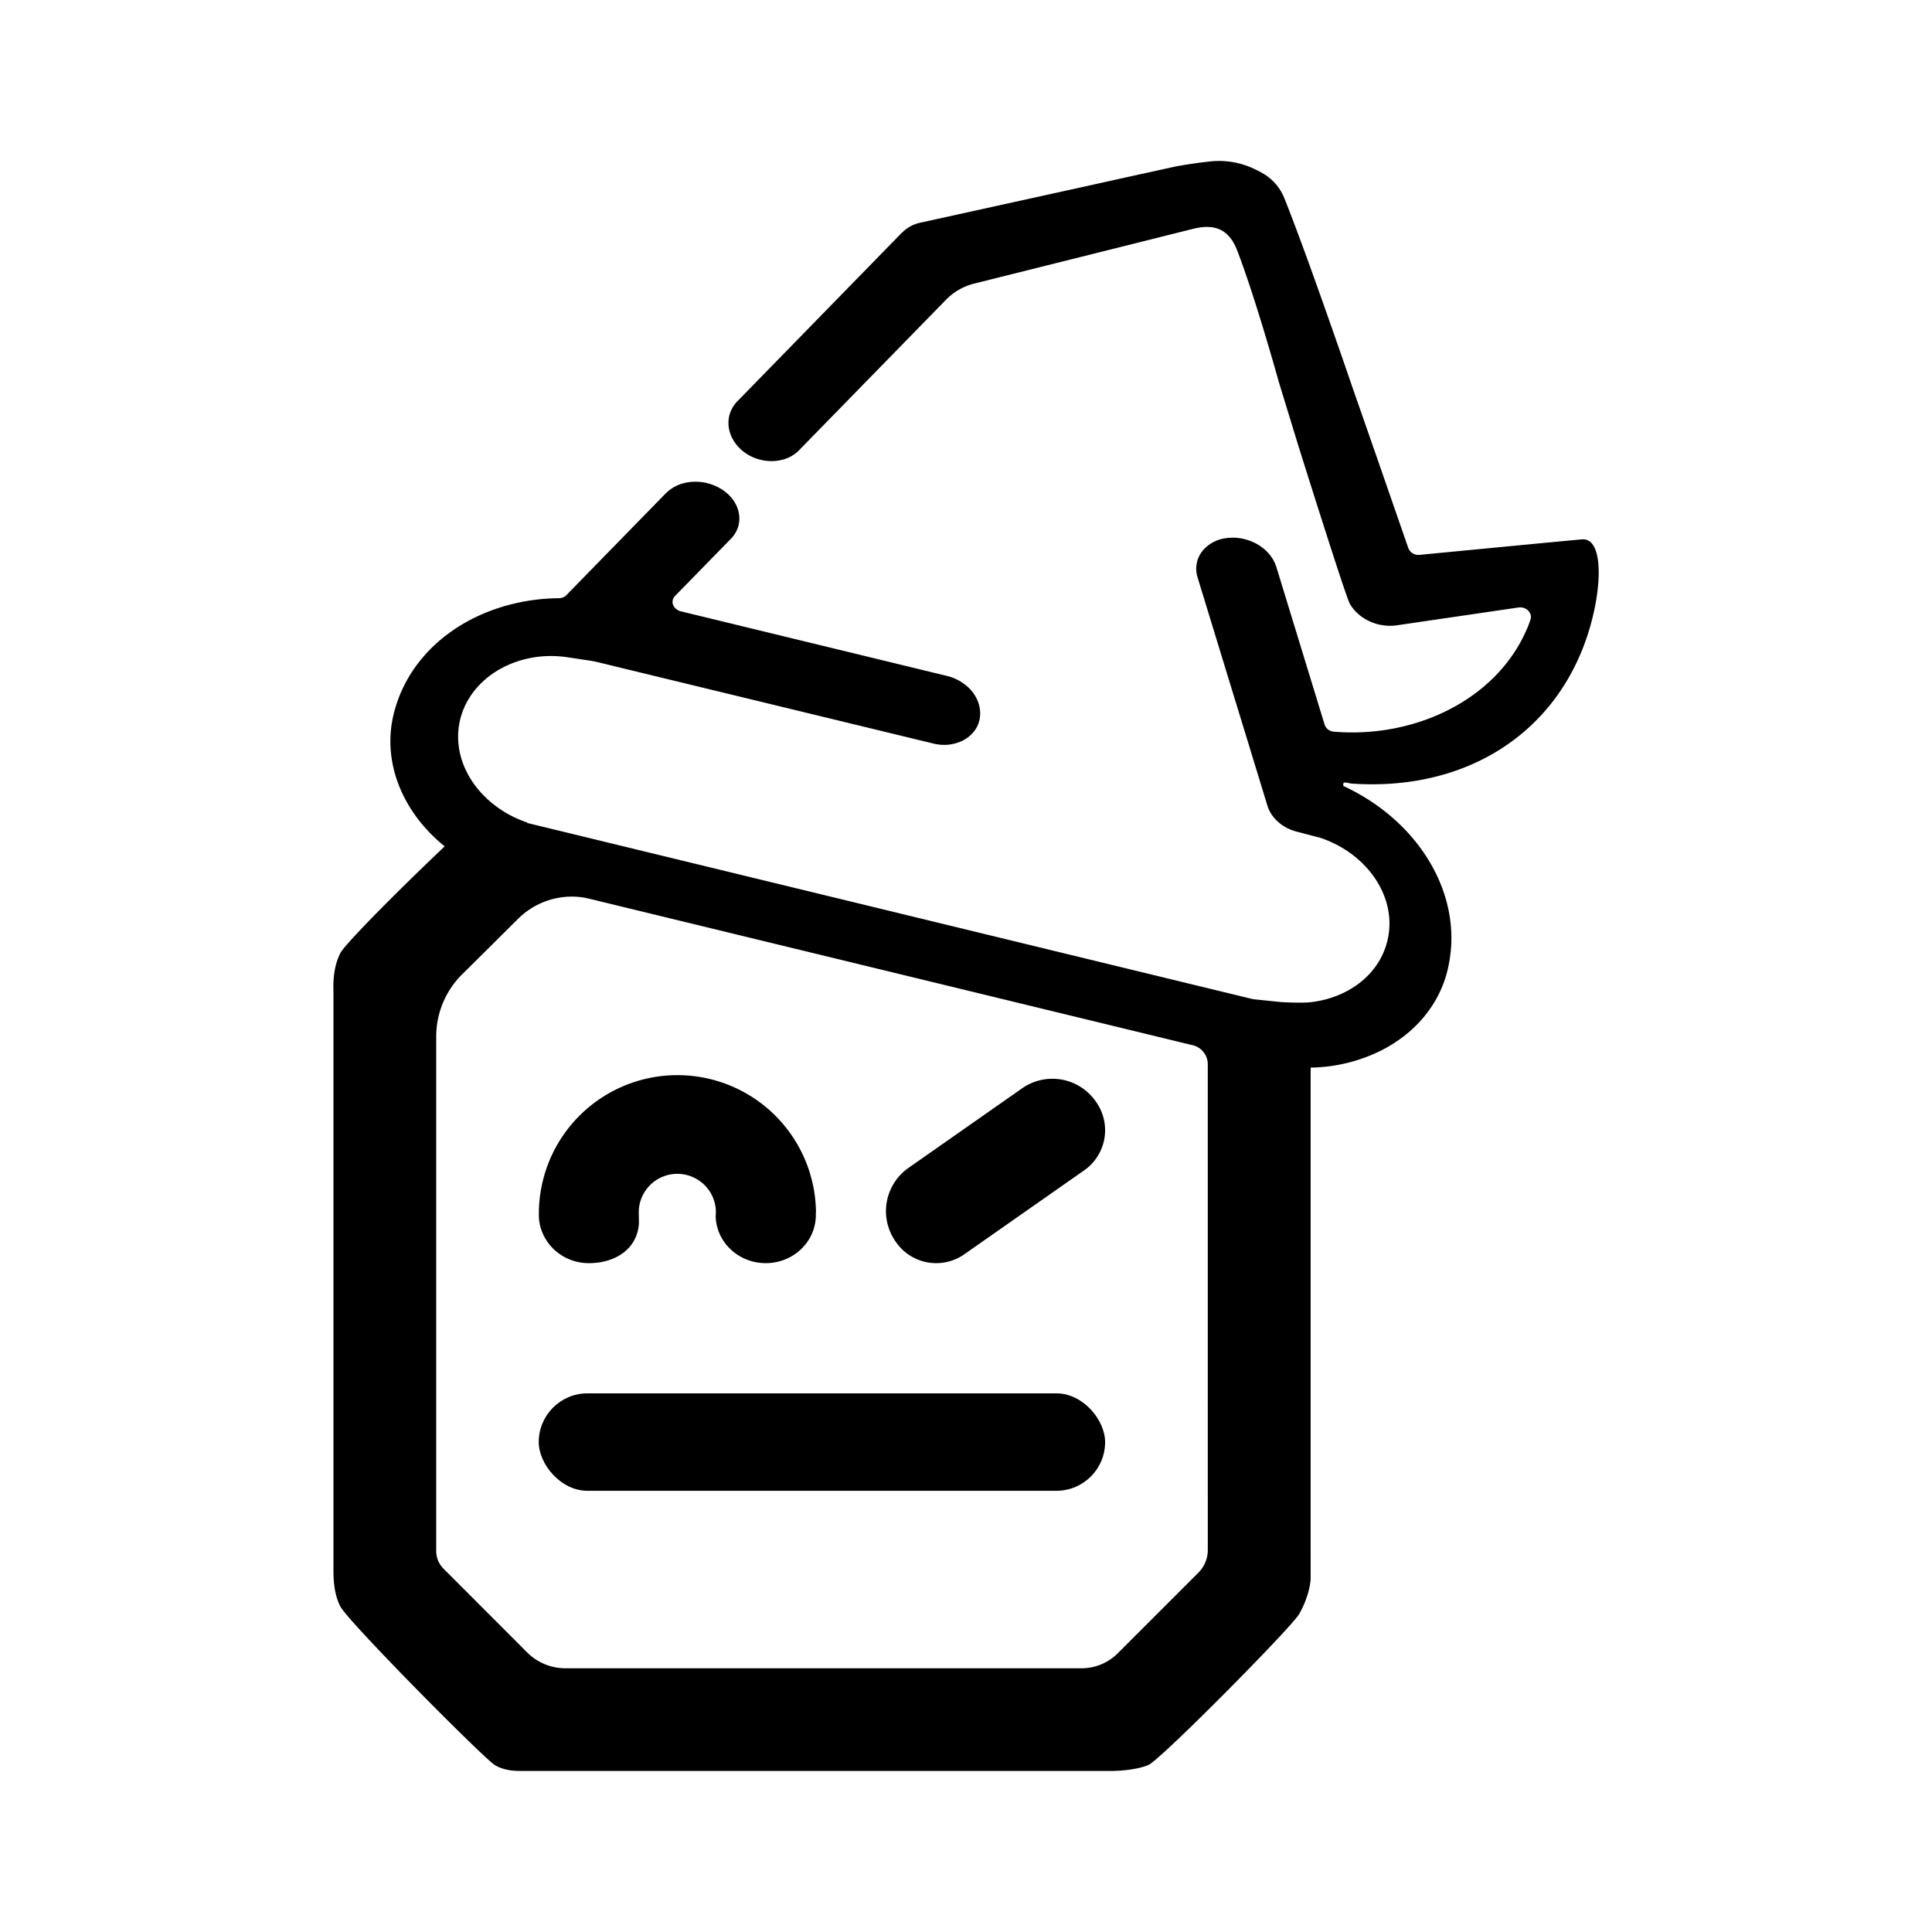
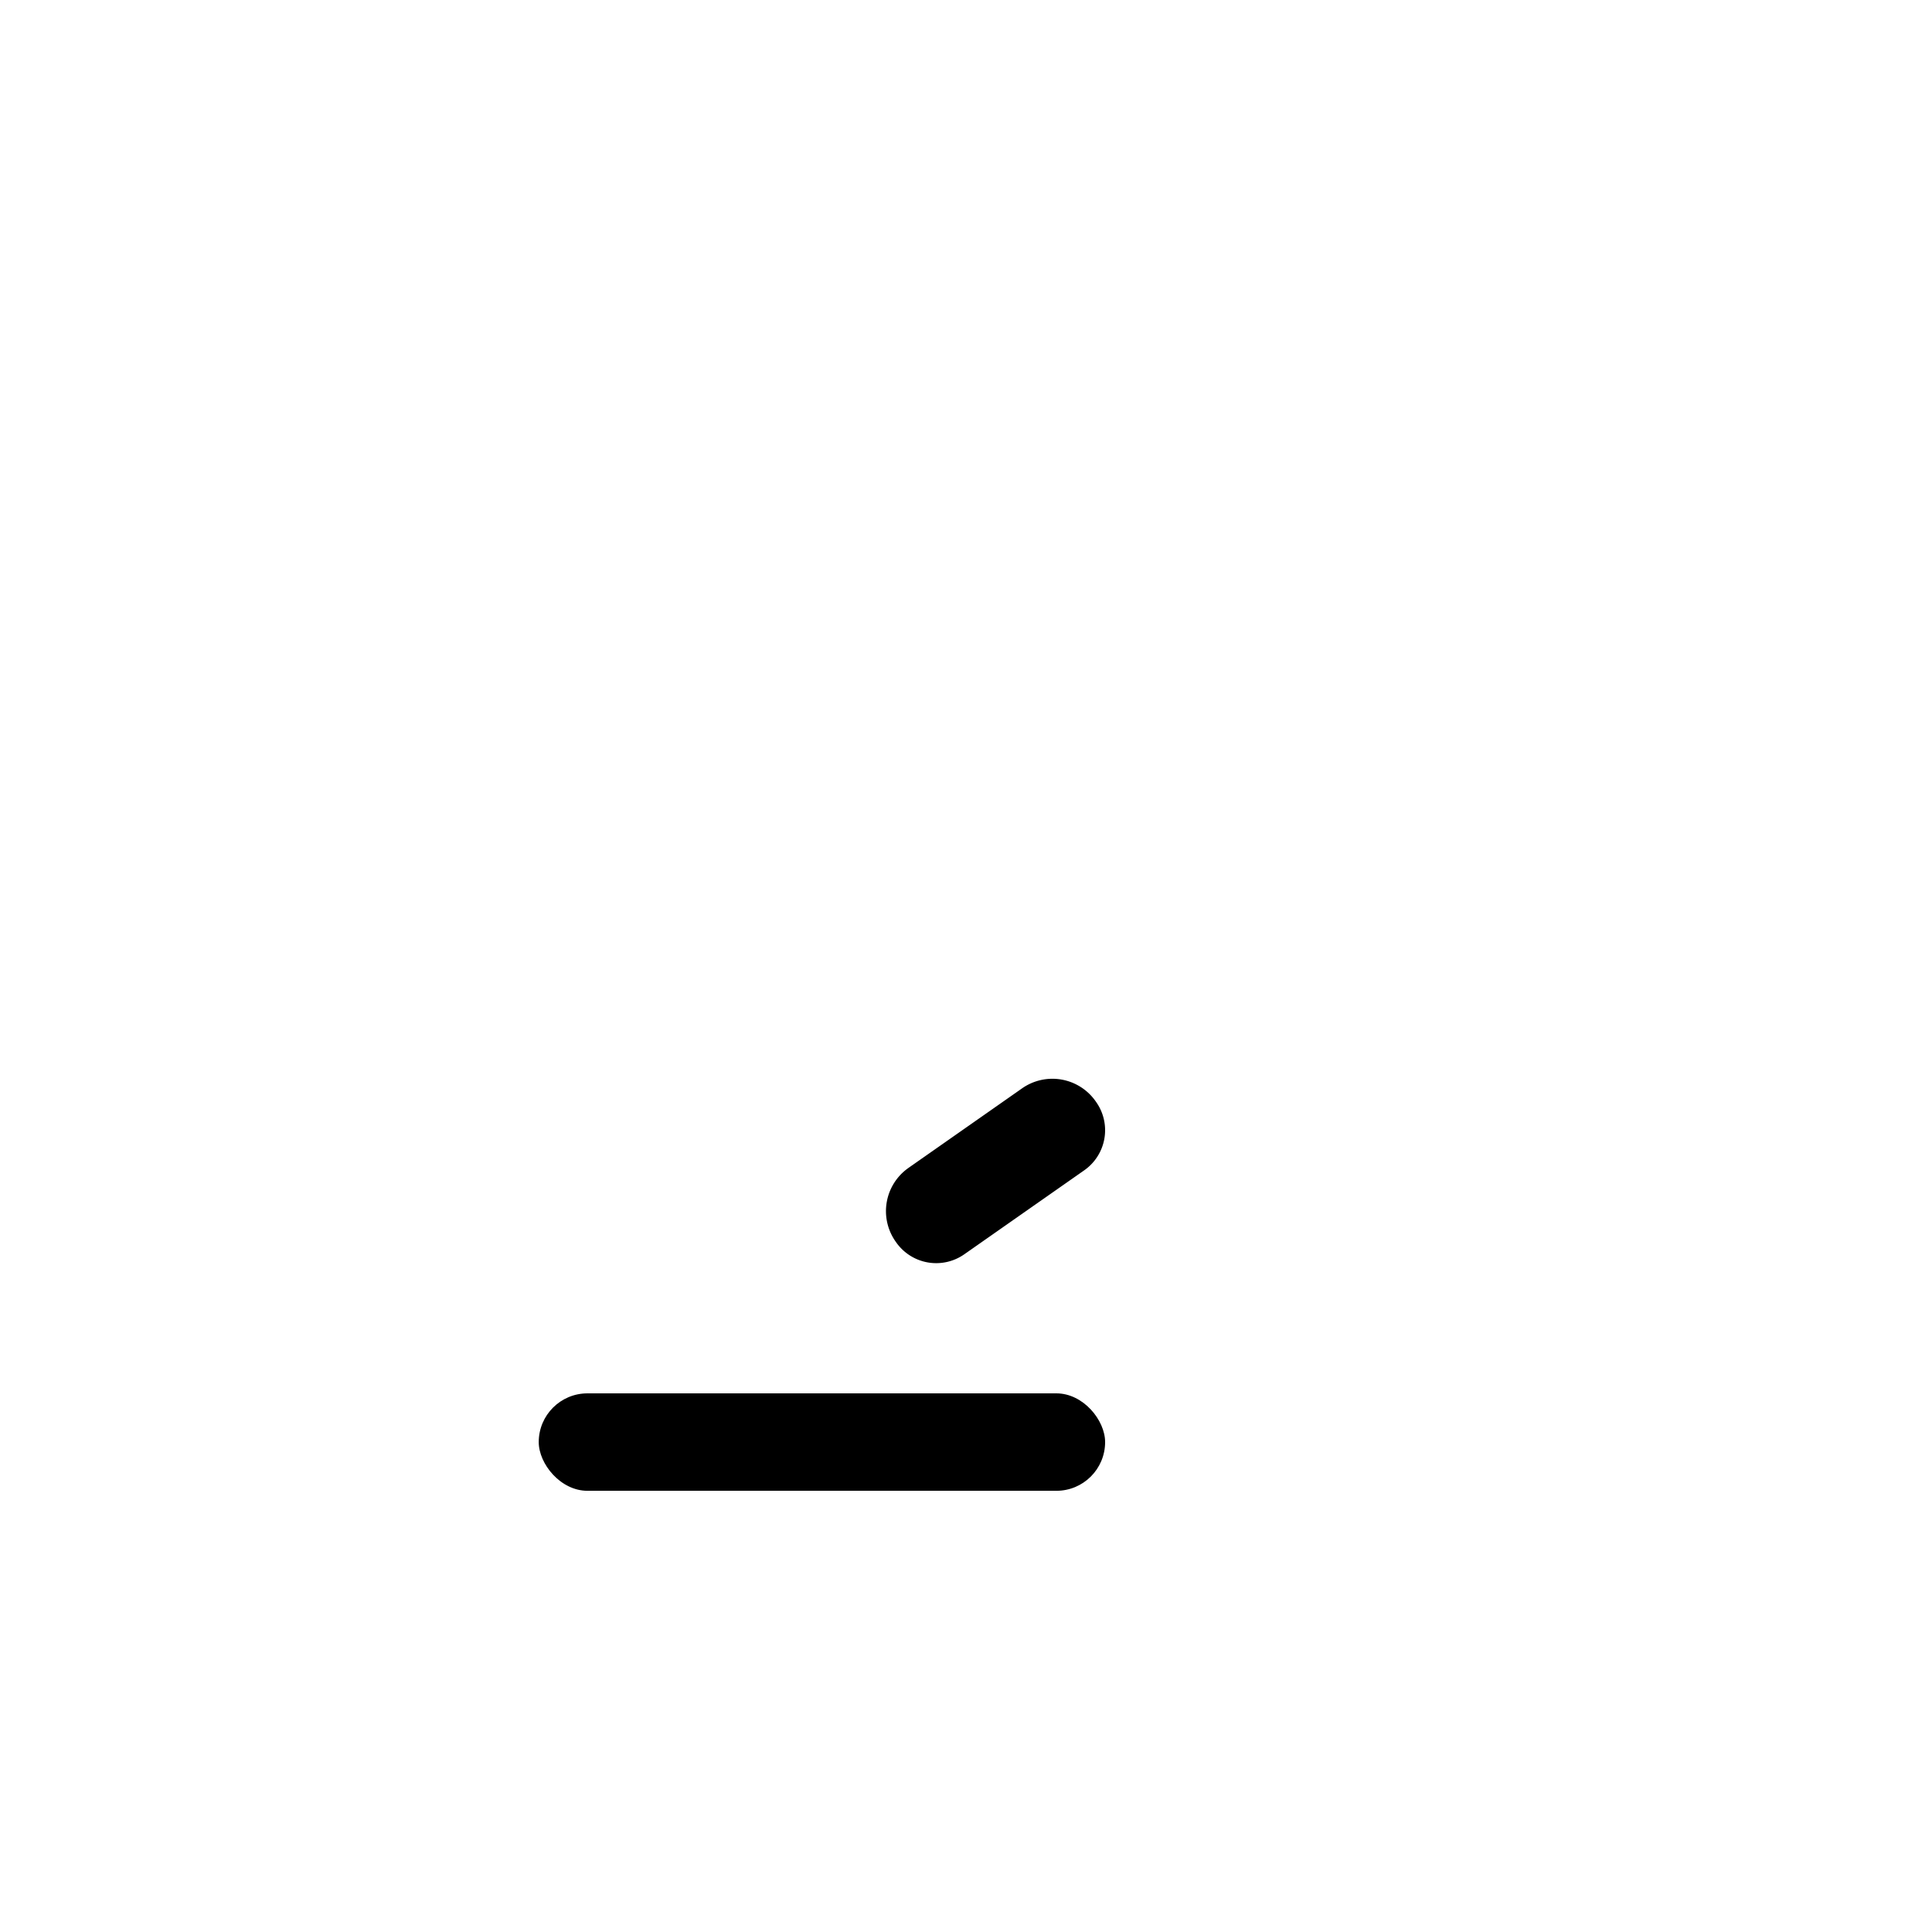
<svg xmlns="http://www.w3.org/2000/svg" id="Layer_1" data-name="Layer 1" viewBox="0 0 1800 1800">
  <defs>
    <style>.cls-1{fill:#000000;}</style>
  </defs>
  <rect class="cls-1" x="501.93" y="1298.16" width="527.68" height="90.78" rx="45.39" />
  <path class="cls-1" d="M862.19,1042.37H991.45a49.17,49.17,0,0,1,49.17,49.17v1A45.58,45.58,0,0,1,995,1138.13H858.59A45.58,45.58,0,0,1,813,1092.55v-1a49.17,49.17,0,0,1,49.17-49.17Z" transform="translate(-457.73 728.77) rotate(-35)" />
-   <path class="cls-1" d="M760.1,1129.57c0,.6,0,1.21,0,1.81v1.52a12.17,12.17,0,0,1-.08,1.7c-1.36,23.56-21.71,42.25-46.6,42.25s-45.27-18.76-46.59-42.4a19.27,19.27,0,0,1,0-2.28c.06-.81.12-1.91.12-2.6s0-1.1,0-1.67v-.19a35.94,35.94,0,0,0-71.76-.41c0,.75-.07,1.51-.07,2.27,0,1.24.18,9.4.18,9.45-1.06,24.14-21.53,37.83-46.63,37.83s-45.36-19.07-46.61-43c0-.45,0-.87,0-1.32a8.7,8.7,0,0,1,0-1v-1.89a129.09,129.09,0,0,1,258.17,0Z" />
-   <path class="cls-1" d="M1474.4,502.5c-4.17.21-120.11,11.41-151.83,14.45a10,10,0,0,1-10.49-6.35l-28.83-83.14-23-66s-18.69-54.73-37.8-107.83c-9.1-25.25-18.34-50.18-25.72-68.63a47.29,47.29,0,0,0-18.52-22.52,101.34,101.34,0,0,0-9.45-5,76.37,76.37,0,0,0-40.62-7.14c-9.25,1-20,2.42-32.49,4.69l-48.24,10.59-45.14,10-76.08,16.72-68.48,15.07a33.94,33.94,0,0,0-16.94,9,2.59,2.59,0,0,1-.41.45c-.52.41-1,.89-1.45,1.34L687.08,373.77c-9.1,9.31-10.66,22.17-5.38,33.45a38.21,38.21,0,0,0,11.86,14.17,41.33,41.33,0,0,0,15.11,7c13,3.17,27,.13,35.76-8.83l1.07-1.14L881.57,279.07a55.77,55.77,0,0,1,26.63-15l77.48-19.38,41.87-10.45,34.83-8.72,49-12.28c21.27-5.31,34,1.07,41.41,20.45,7.62,19.76,16,45.93,23.11,69,8.93,29.31,15.69,53.66,15.69,53.66l18,58.79s45.18,144.11,48.11,147.53c5.41,9.38,15.28,16.34,26.69,19.1a46.07,46.07,0,0,0,15.73,1l114.73-16.8c6.93-1,13,5,11.14,11.11a103.52,103.52,0,0,1-4.35,11.07c-29.24,65.14-104.83,99.69-178.7,93.55a10.35,10.35,0,0,1-3.1-.68,9.52,9.52,0,0,1-5.76-6l-24.69-80.7-19.49-63.62-.72-2.31c-3.93-12.93-15.86-22.76-29.86-26.14a45.16,45.16,0,0,0-18-.72,34.08,34.08,0,0,0-17.55,8.17,26.62,26.62,0,0,0-8,28.31l33.34,109,15.21,49.56,2,6.72,1.42,4.59,13.07,42.72c3.65,12,14.69,21.14,27.69,24.32l21.76,5.69c44.45,15.07,72,56.24,62.35,95.83C1285,908.14,1256,929.77,1221,933.73c-8.93,1-27.8-.14-27.8-.14L1168.33,931a15.38,15.38,0,0,1-1.8-.31l-63.91-15.51L773.84,835.35,491,766.69l.11-.42a102.9,102.9,0,0,1-32.49-17.86c-24.34-19.79-36.83-49.31-29.9-78,9.63-39.59,53.46-65,99.87-58.07,0,0,14.73,2.24,21.14,3.17,2.8.41,5.62,1.07,8.42,1.72l20.55,5,290.95,70.53c1.17.27,2.34.51,3.48.69a39.24,39.24,0,0,0,23.73-3.42c7.72-3.9,13.55-10.45,15.55-18.72,2.27-9.45-.45-19.14-6.59-26.9a36.28,36.28,0,0,0-6.48-6.38A44.21,44.21,0,0,0,882,629.68L634.39,569.57a10.86,10.86,0,0,1-5.8-3.55,7.84,7.84,0,0,1,.25-10.69l52.21-53.45c12.38-12.69,9.72-32.45-6-44.18a45.67,45.67,0,0,0-16.28-7.58,44.84,44.84,0,0,0-18.42-.66,36.83,36.83,0,0,0-20.14,10.24l-58.69,60.11-34,34.86a8.87,8.87,0,0,1-1.24,1,9.81,9.81,0,0,1-5.45,1.65c-28.89.28-56.24,6.94-79.83,18.73-37,18.55-64.66,49.83-74.28,89.45a106,106,0,0,0-3,23.73c-.48,37.38,18.66,73.62,50.59,99.31-41.07,38.9-92.49,90.42-97.11,99.29-7.93,15.24-6.52,33.41-6.52,37.55v538.86c0,7,.56,21.48,6.52,32.62,7.9,14.73,133.53,141.36,143.73,147.53s21.52,5.55,28.7,5.55h546.1c5.38,0,22.9-.72,34.21-5.55s131.66-126.53,140-140c7-11.31,11.14-26.41,11.14-34.07V994.67a152.7,152.7,0,0,0,65.24-15.7c31-15.55,54.25-41.79,62.32-75.07a131.27,131.27,0,0,0,3.45-23.66c2.86-58.72-35.32-115.83-95.84-145.73-1.51-.76-3-1.48-4.62-2.2a4.81,4.81,0,0,1-.07-2.32c.24-1,1.52-1.06,3-.82s3.58.79,4.93.89c100.8,6.87,181.63-41.24,215.08-125.83C1492.89,557.85,1496,501.39,1474.4,502.5Zm-349.12,941.64a29.77,29.77,0,0,1-8.83,21.14l-75,75a47.58,47.58,0,0,1-33.66,14H526.69a50.17,50.17,0,0,1-35.48-14.69c-26.11-26.18-78-78.08-78-78.08l-.07-.07a23.1,23.1,0,0,1-6.73-16.3V965.77a81.72,81.72,0,0,1,24.21-58.08c16.07-15.82,36.83-36.48,52.11-51.69a71.12,71.12,0,0,1,50.1-20.65h0a67.1,67.1,0,0,1,15.78,1.88l562.72,136.61a18.21,18.21,0,0,1,13.92,17.7Z" />
</svg>